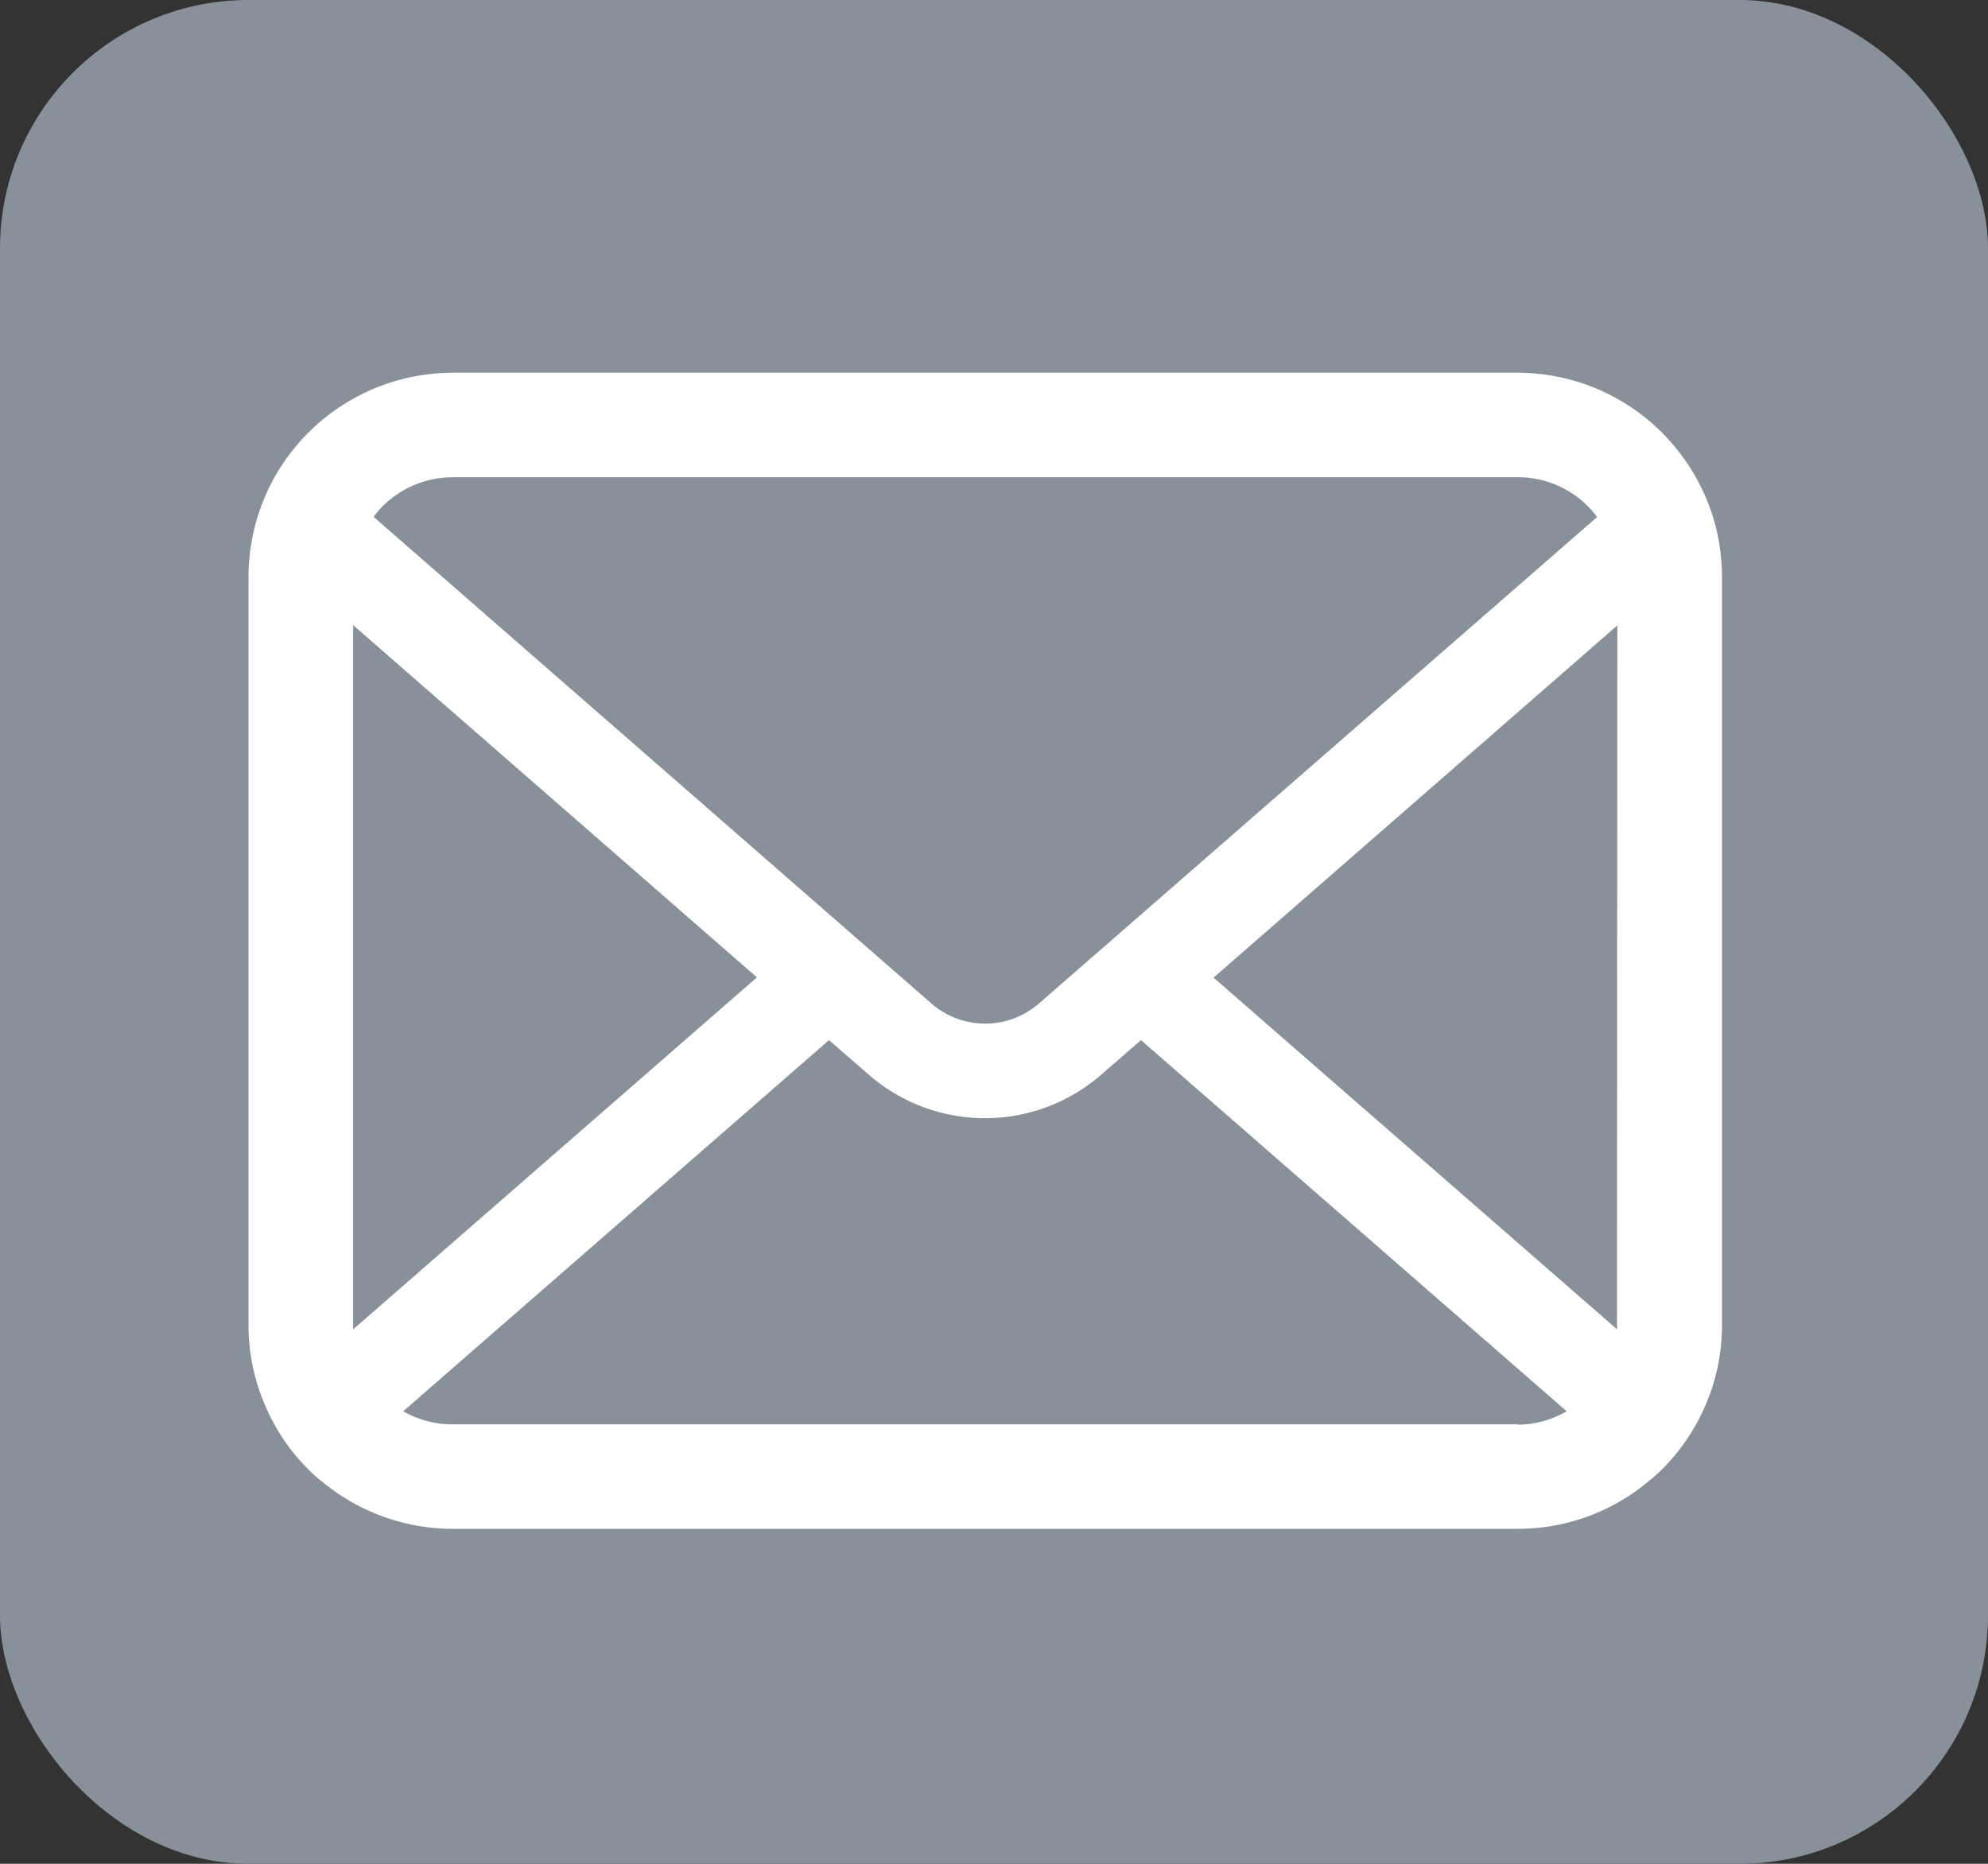
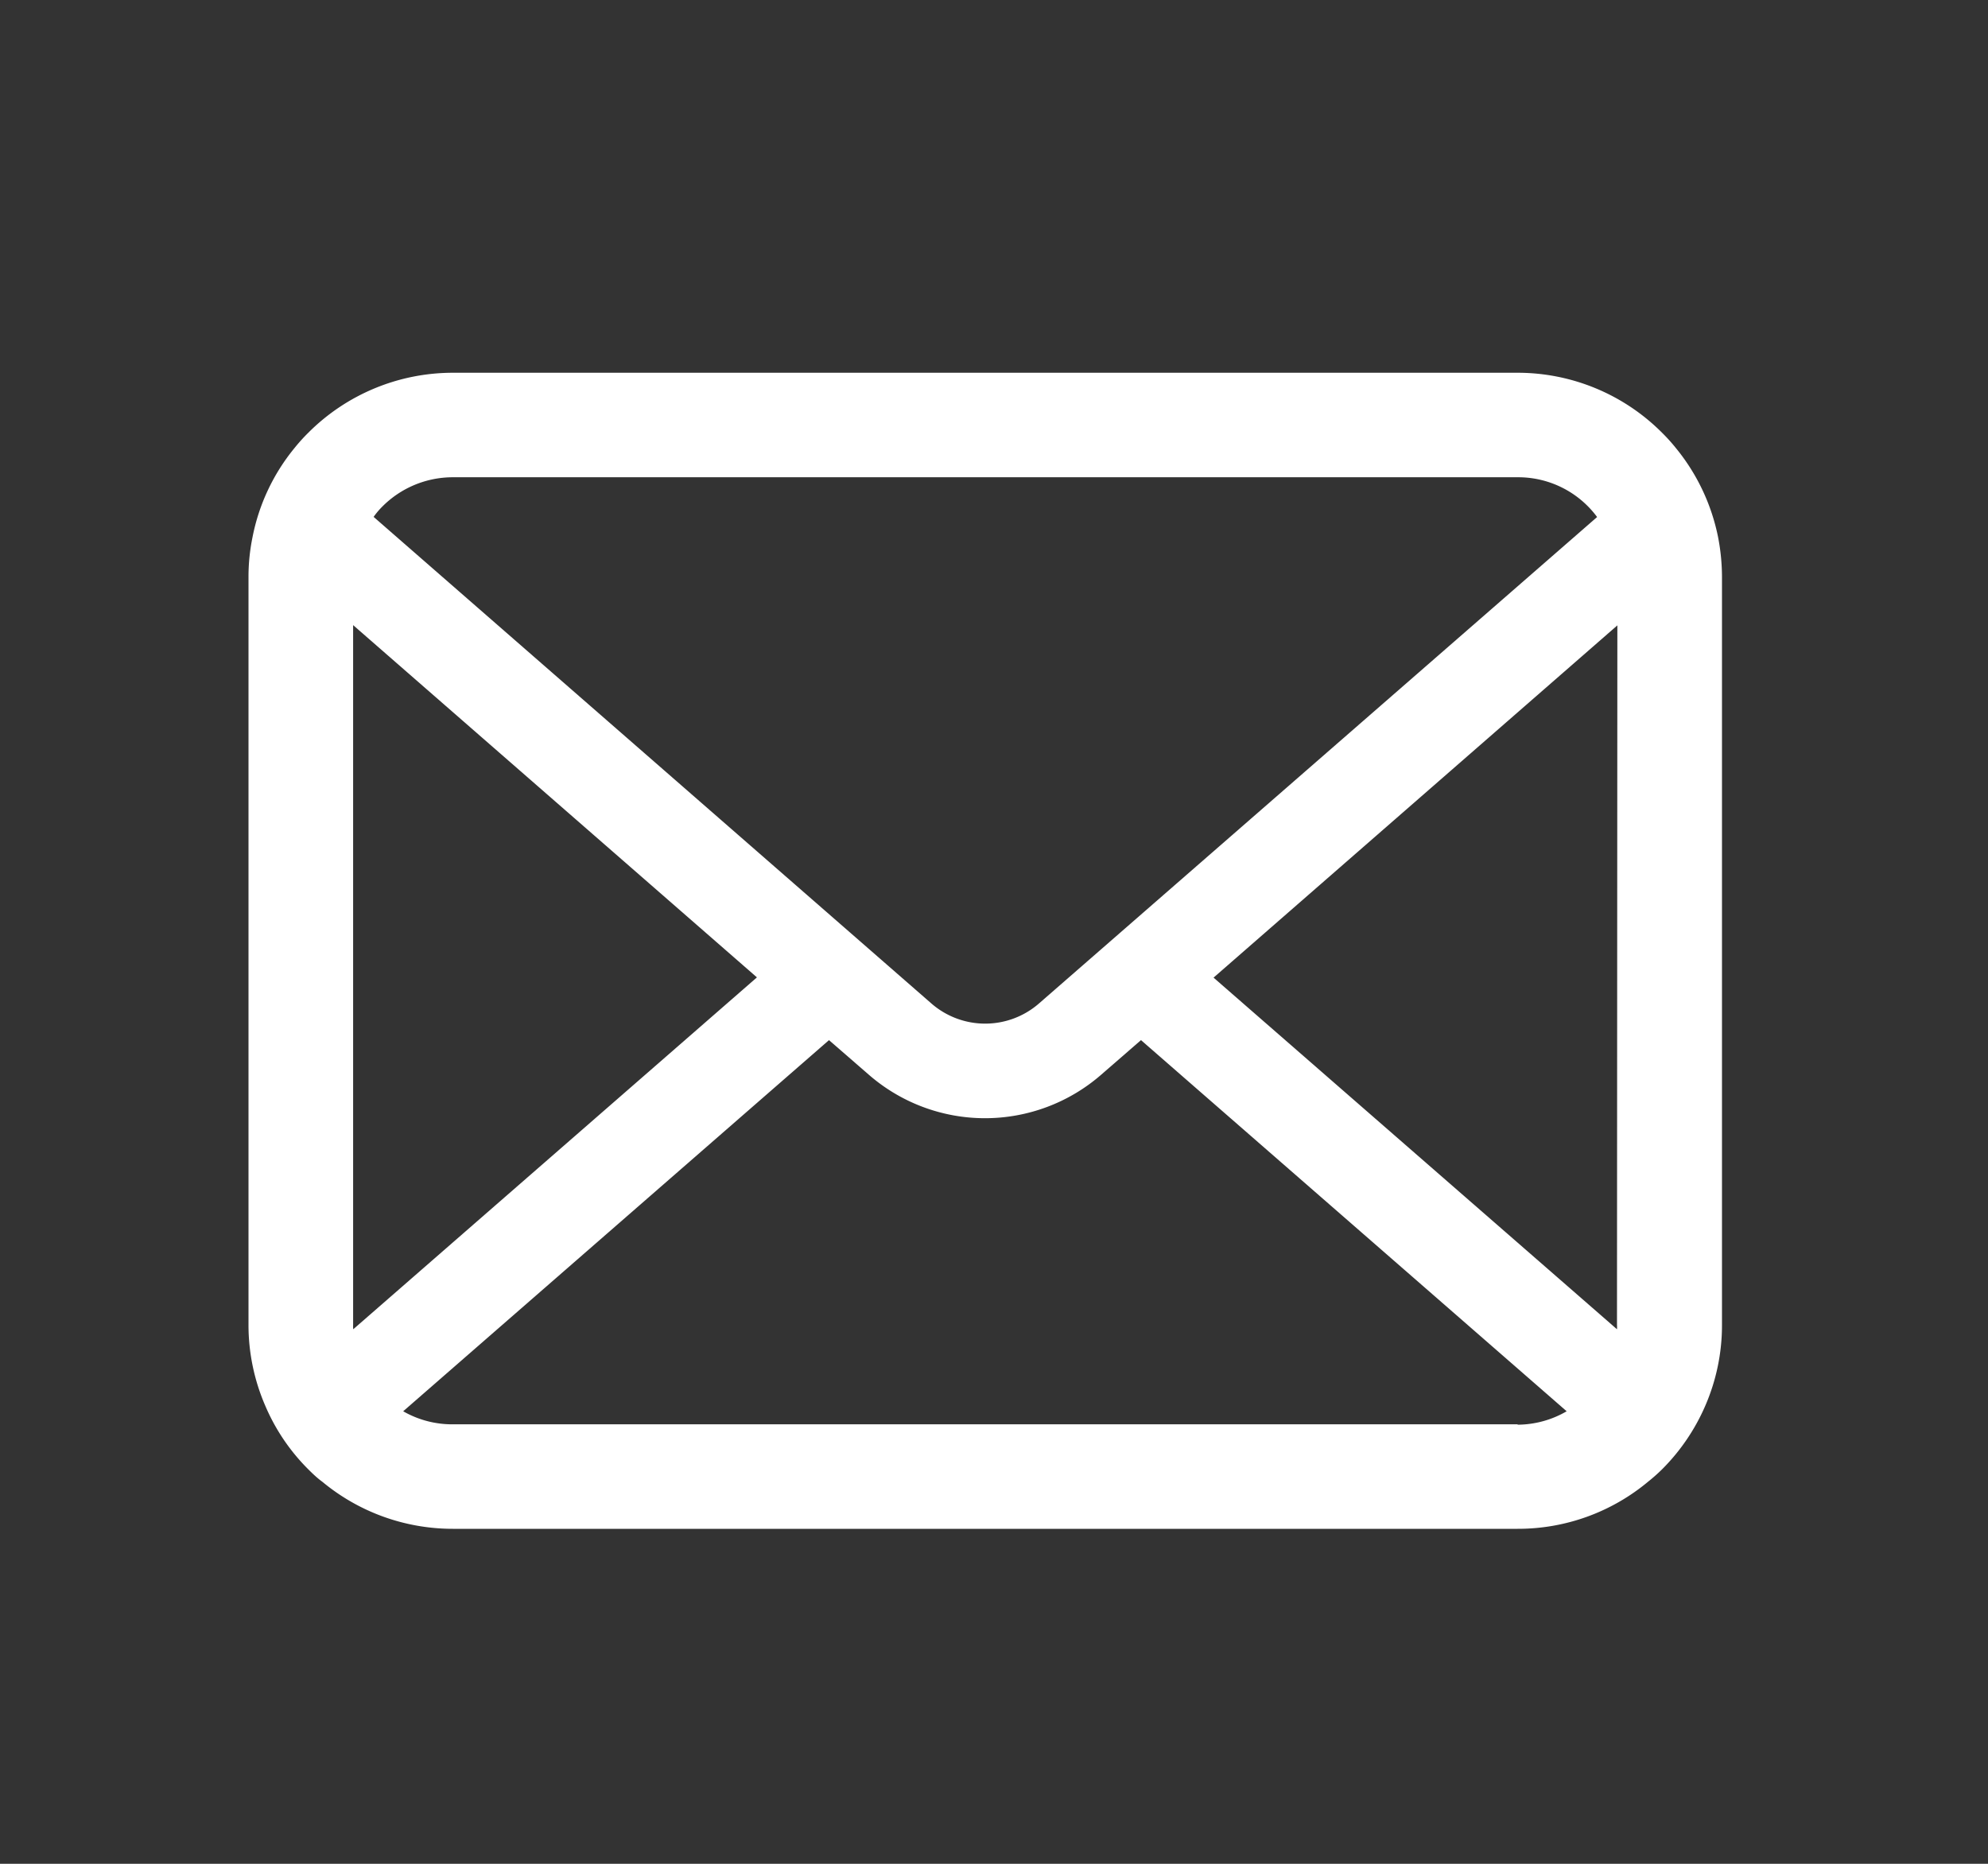
<svg xmlns="http://www.w3.org/2000/svg" width="16" height="15" viewBox="0 0 16 15">
  <rect x="0" y="0" width="16" height="15" fill="#333333" stroke="none" />
  <g transform="translate(-267 -618)">
-     <rect width="16" height="15" rx="2" transform="translate(267 618)" fill="#88919a" />
    <g transform="translate(269 565.938)">
-       <path d="M11.828,56.387a1.64,1.64,0,0,0-.34-.719,1.414,1.414,0,0,0-.112-.124,1.641,1.641,0,0,0-1.163-.482H1.645a1.644,1.644,0,0,0-1.163.482,1.445,1.445,0,0,0-.112.124,1.621,1.621,0,0,0-.338.719,1.591,1.591,0,0,0-.032.32v6.018a1.635,1.635,0,0,0,.136.653,1.612,1.612,0,0,0,.346.51c.037.037.073.071.113.1a1.643,1.643,0,0,0,1.05.378h8.569a1.633,1.633,0,0,0,1.05-.379,1.421,1.421,0,0,0,.113-.1,1.646,1.646,0,0,0,.347-.51h0a1.628,1.628,0,0,0,.135-.652V56.707A1.69,1.69,0,0,0,11.828,56.387ZM1.077,56.139a.8.8,0,0,1,.568-.236h8.569a.79.79,0,0,1,.64.32L6.362,60.138a.659.659,0,0,1-.866,0L1.007,56.222A.607.607,0,0,1,1.077,56.139ZM.842,62.725V57.093l3.25,2.835L.843,62.76A.24.24,0,0,1,.842,62.725Zm9.372.8H1.645a.792.792,0,0,1-.4-.105l3.427-2.987.32.278a1.424,1.424,0,0,0,1.871,0l.32-.278,3.426,2.987A.793.793,0,0,1,10.214,63.528Zm.8-.8a.251.251,0,0,1,0,.035L7.767,59.93l3.25-2.835Z" transform="translate(0 0)" fill="#fff" />
+       <path d="M11.828,56.387a1.64,1.64,0,0,0-.34-.719,1.414,1.414,0,0,0-.112-.124,1.641,1.641,0,0,0-1.163-.482H1.645a1.644,1.644,0,0,0-1.163.482,1.445,1.445,0,0,0-.112.124,1.621,1.621,0,0,0-.338.719,1.591,1.591,0,0,0-.032.32v6.018a1.635,1.635,0,0,0,.136.653,1.612,1.612,0,0,0,.346.51c.037.037.073.071.113.1a1.643,1.643,0,0,0,1.05.378h8.569a1.633,1.633,0,0,0,1.05-.379,1.421,1.421,0,0,0,.113-.1,1.646,1.646,0,0,0,.347-.51h0a1.628,1.628,0,0,0,.135-.652V56.707A1.69,1.69,0,0,0,11.828,56.387ZM1.077,56.139a.8.8,0,0,1,.568-.236h8.569a.79.79,0,0,1,.64.32L6.362,60.138a.659.659,0,0,1-.866,0L1.007,56.222A.607.607,0,0,1,1.077,56.139ZM.842,62.725V57.093l3.25,2.835L.843,62.76A.24.24,0,0,1,.842,62.725m9.372.8H1.645a.792.792,0,0,1-.4-.105l3.427-2.987.32.278a1.424,1.424,0,0,0,1.871,0l.32-.278,3.426,2.987A.793.793,0,0,1,10.214,63.528Zm.8-.8a.251.251,0,0,1,0,.035L7.767,59.93l3.25-2.835Z" transform="translate(0 0)" fill="#fff" />
    </g>
  </g>
</svg>